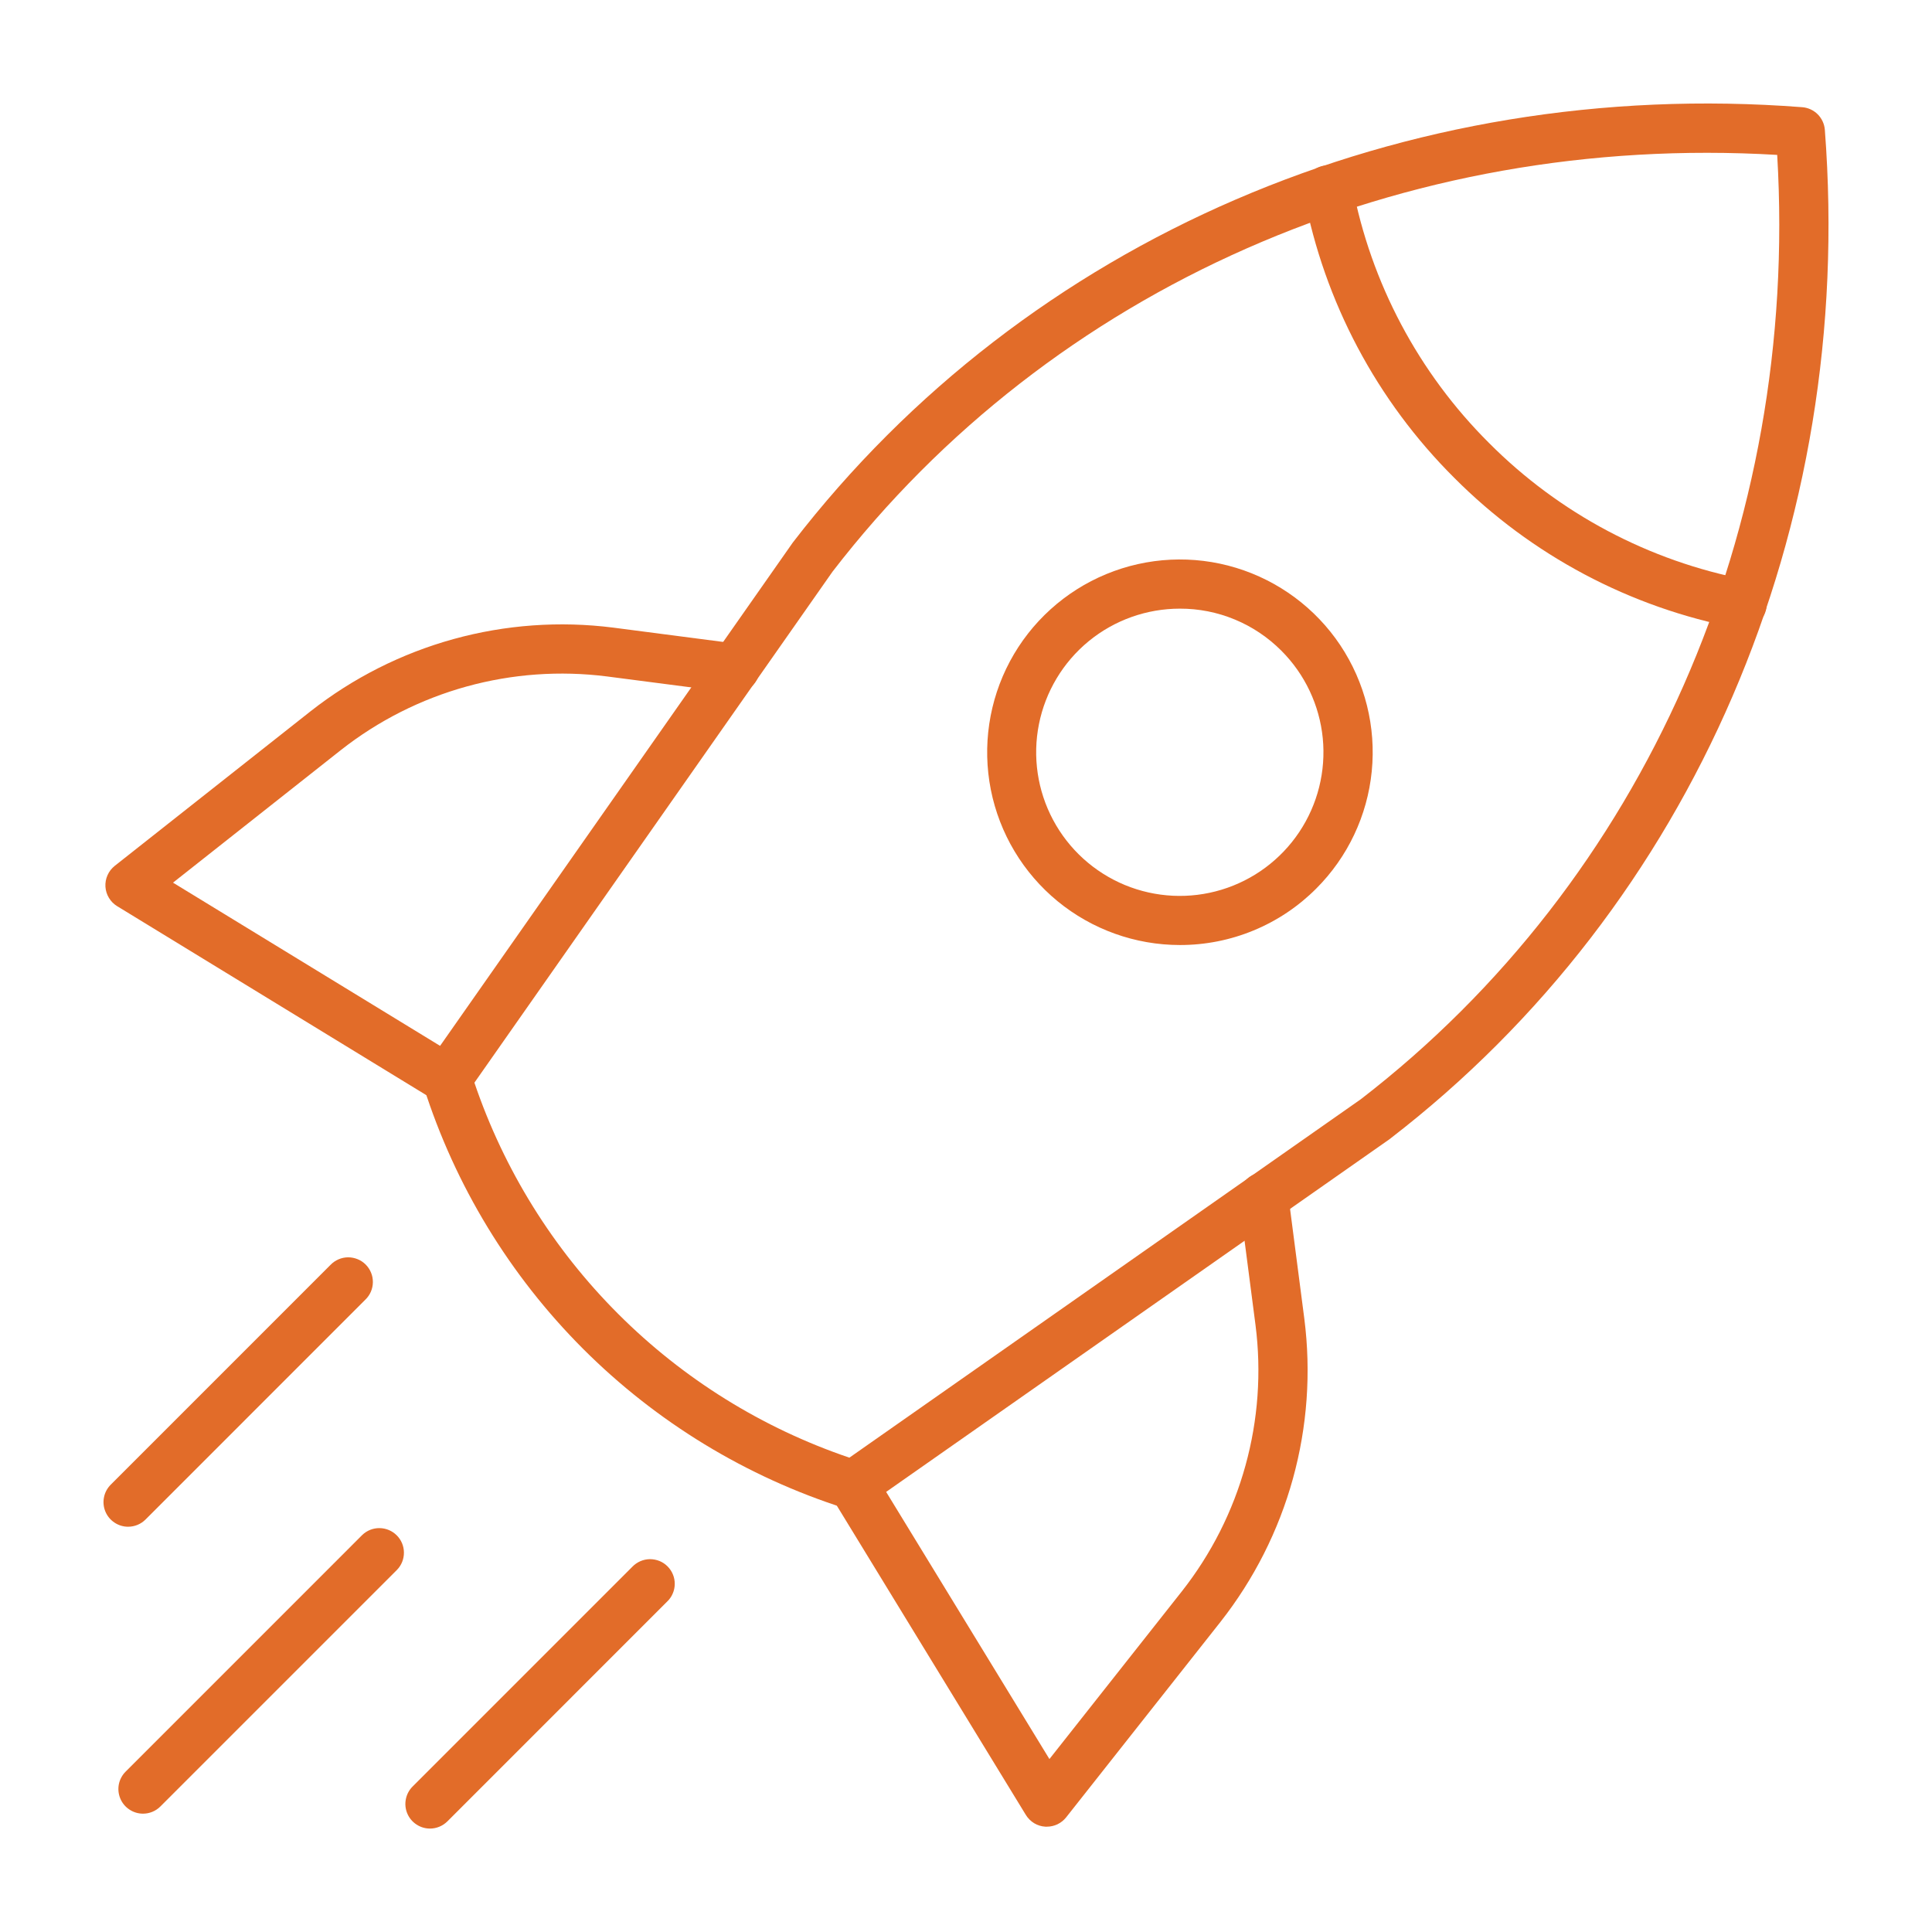
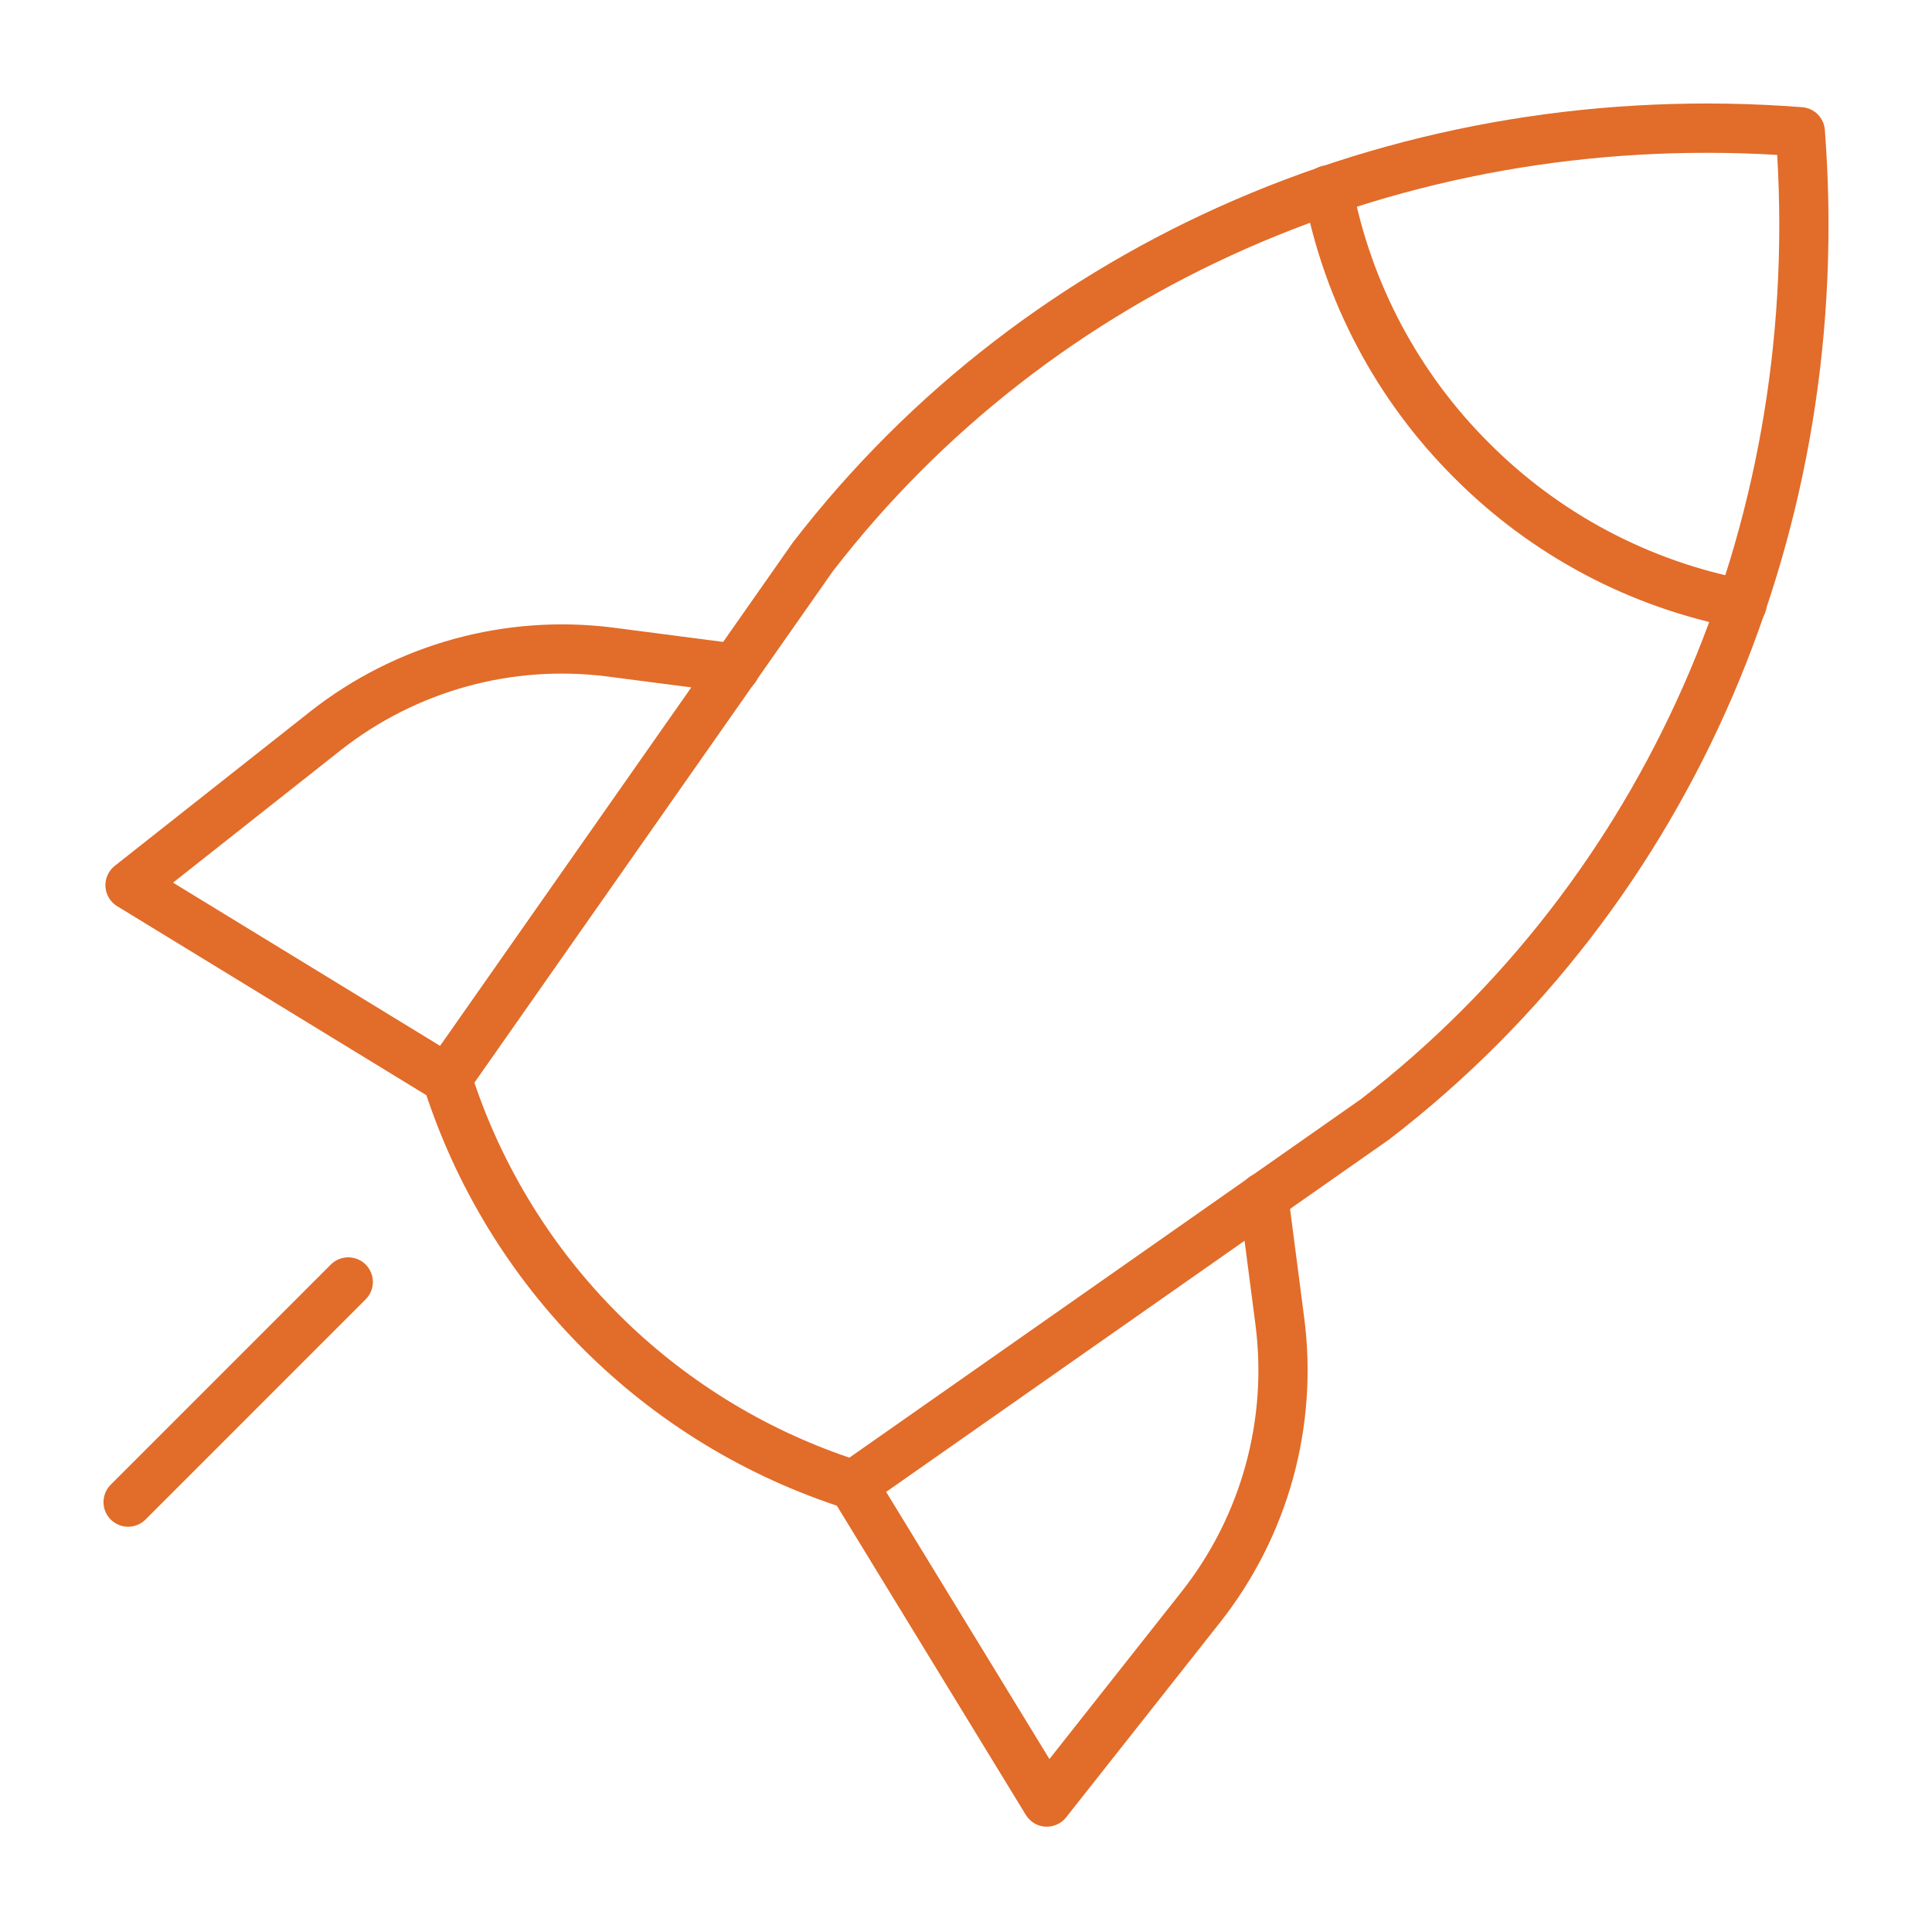
<svg xmlns="http://www.w3.org/2000/svg" width="56" height="56" viewBox="0 0 56 56" fill="none">
  <path d="M24.729 43.76C24.65 43.76 24.572 43.746 24.497 43.721C21.633 42.809 19.029 41.224 16.903 39.099C14.778 36.973 13.193 34.369 12.281 31.505C12.244 31.398 12.233 31.284 12.249 31.173C12.265 31.061 12.307 30.955 12.372 30.863L22.982 15.723C29.76 6.926 40.687 2.217 52.237 3.107C52.407 3.12 52.566 3.193 52.687 3.313C52.807 3.434 52.881 3.593 52.894 3.763C53.781 15.311 49.075 26.239 40.303 32.999L40.278 33.019L25.138 43.627C25.019 43.713 24.876 43.759 24.729 43.76V43.76ZM13.751 31.382C14.607 33.906 16.033 36.2 17.918 38.084C19.802 39.969 22.096 41.395 24.62 42.251L39.445 31.861C47.67 25.516 52.153 15.322 51.513 4.49C40.667 3.847 30.475 8.336 24.131 16.57L13.751 31.382Z" fill="#E26C29" />
  <path d="M50.498 18.22C50.453 18.22 50.408 18.216 50.364 18.208C47.25 17.615 44.388 16.096 42.152 13.85C39.906 11.614 38.387 8.752 37.794 5.638C37.758 5.453 37.798 5.26 37.905 5.104C38.011 4.947 38.175 4.839 38.361 4.804C38.547 4.768 38.739 4.808 38.896 4.914C39.053 5.021 39.16 5.185 39.196 5.371C39.736 8.203 41.118 10.807 43.161 12.841C45.195 14.884 47.799 16.266 50.631 16.806C50.805 16.84 50.961 16.937 51.067 17.078C51.173 17.22 51.223 17.397 51.207 17.573C51.19 17.75 51.108 17.914 50.977 18.034C50.846 18.153 50.676 18.22 50.498 18.22V18.22Z" fill="#E26C29" />
-   <path d="M34.198 27.392C32.905 27.391 31.653 26.942 30.654 26.122C29.655 25.301 28.972 24.16 28.72 22.892C28.469 21.624 28.665 20.308 29.274 19.168C29.884 18.028 30.871 17.135 32.065 16.641C33.26 16.147 34.589 16.082 35.826 16.458C37.062 16.834 38.131 17.627 38.849 18.702C39.566 19.778 39.889 21.068 39.761 22.355C39.634 23.641 39.065 24.844 38.15 25.757C37.632 26.277 37.015 26.689 36.337 26.969C35.659 27.25 34.932 27.393 34.198 27.392V27.392ZM34.198 17.642C33.235 17.642 32.301 17.975 31.556 18.586C30.812 19.197 30.302 20.048 30.114 20.992C29.926 21.937 30.071 22.918 30.525 23.767C30.979 24.617 31.714 25.283 32.604 25.652C33.494 26.02 34.484 26.069 35.406 25.789C36.327 25.51 37.124 24.919 37.659 24.118C38.194 23.317 38.435 22.356 38.341 21.397C38.246 20.439 37.822 19.542 37.141 18.861C36.755 18.474 36.297 18.166 35.792 17.957C35.286 17.747 34.745 17.64 34.198 17.642V17.642Z" fill="#E26C29" />
  <path d="M30.344 52.947H30.301C30.186 52.941 30.075 52.906 29.976 52.847C29.878 52.787 29.795 52.705 29.735 52.607L24.12 43.42C24.022 43.258 23.991 43.064 24.036 42.88C24.08 42.696 24.196 42.537 24.357 42.439C24.519 42.34 24.713 42.309 24.897 42.354C25.081 42.398 25.24 42.514 25.338 42.675L30.418 50.987L34.263 46.118C35.111 45.038 35.736 43.801 36.101 42.478C36.467 41.155 36.566 39.773 36.392 38.411L35.923 34.801C35.909 34.707 35.914 34.612 35.938 34.52C35.961 34.428 36.002 34.342 36.06 34.267C36.117 34.191 36.188 34.127 36.27 34.08C36.352 34.032 36.443 34.002 36.537 33.989C36.631 33.977 36.726 33.984 36.817 34.009C36.909 34.034 36.994 34.077 37.069 34.135C37.143 34.194 37.206 34.266 37.252 34.349C37.298 34.432 37.327 34.523 37.338 34.617L37.807 38.228C38.005 39.779 37.892 41.353 37.476 42.86C37.059 44.367 36.347 45.775 35.381 47.005L30.901 52.679C30.834 52.763 30.749 52.83 30.653 52.877C30.556 52.923 30.451 52.947 30.344 52.947V52.947Z" fill="#E26C29" />
  <path d="M12.954 31.985C12.823 31.985 12.694 31.949 12.582 31.881L3.396 26.266C3.298 26.206 3.216 26.124 3.157 26.025C3.098 25.927 3.063 25.816 3.056 25.701C3.049 25.586 3.07 25.471 3.117 25.367C3.163 25.262 3.235 25.17 3.325 25.098L9 20.618C10.229 19.652 11.638 18.941 13.144 18.524C14.651 18.108 16.225 17.995 17.776 18.192L21.387 18.662C21.481 18.672 21.572 18.701 21.655 18.748C21.738 18.794 21.811 18.856 21.869 18.93C21.927 19.005 21.97 19.09 21.995 19.182C22.02 19.273 22.027 19.369 22.015 19.463C22.003 19.556 21.972 19.647 21.924 19.729C21.877 19.811 21.813 19.883 21.738 19.94C21.662 19.997 21.576 20.038 21.484 20.062C21.392 20.085 21.297 20.09 21.203 20.076L17.593 19.607C16.231 19.434 14.849 19.533 13.526 19.898C12.203 20.264 10.966 20.889 9.887 21.736L5.015 25.584L13.326 30.663C13.459 30.744 13.562 30.866 13.618 31.011C13.675 31.156 13.683 31.316 13.641 31.465C13.599 31.615 13.509 31.747 13.385 31.841C13.261 31.934 13.11 31.985 12.954 31.985V31.985Z" fill="#E26C29" />
-   <path d="M12.463 53.002C12.322 53.002 12.184 52.96 12.067 52.881C11.95 52.803 11.858 52.692 11.804 52.561C11.75 52.431 11.736 52.287 11.764 52.149C11.791 52.011 11.859 51.883 11.959 51.784L18.331 45.411C18.397 45.343 18.476 45.289 18.563 45.251C18.65 45.214 18.744 45.194 18.838 45.193C18.933 45.193 19.027 45.211 19.115 45.246C19.203 45.282 19.282 45.335 19.349 45.402C19.416 45.469 19.469 45.549 19.505 45.637C19.541 45.724 19.559 45.818 19.558 45.913C19.557 46.008 19.538 46.102 19.5 46.188C19.463 46.276 19.409 46.354 19.34 46.42L12.968 52.793C12.834 52.926 12.653 53.002 12.463 53.002V53.002Z" fill="#E26C29" />
  <path d="M3.713 44.253C3.572 44.253 3.434 44.211 3.317 44.132C3.2 44.054 3.108 43.943 3.054 43.812C3 43.682 2.986 43.538 3.014 43.4C3.041 43.262 3.109 43.135 3.209 43.035L9.581 36.662C9.647 36.594 9.726 36.54 9.813 36.502C9.9 36.465 9.994 36.445 10.088 36.444C10.183 36.444 10.277 36.462 10.365 36.498C10.453 36.533 10.532 36.586 10.599 36.653C10.666 36.72 10.719 36.8 10.755 36.888C10.791 36.975 10.809 37.069 10.808 37.164C10.807 37.259 10.788 37.352 10.75 37.44C10.713 37.526 10.659 37.605 10.59 37.671L4.218 44.044C4.084 44.178 3.903 44.253 3.713 44.253V44.253Z" fill="#E26C29" />
-   <path d="M4.145 52.57C4.004 52.57 3.866 52.528 3.749 52.449C3.631 52.371 3.54 52.26 3.486 52.129C3.432 51.999 3.418 51.855 3.445 51.717C3.473 51.579 3.541 51.452 3.641 51.352L10.499 44.493C10.634 44.363 10.814 44.291 11.001 44.293C11.188 44.295 11.367 44.37 11.499 44.502C11.632 44.634 11.707 44.813 11.708 45C11.71 45.187 11.638 45.368 11.508 45.502L4.649 52.361C4.516 52.495 4.334 52.57 4.145 52.57V52.57Z" fill="#E26C29" />
</svg>